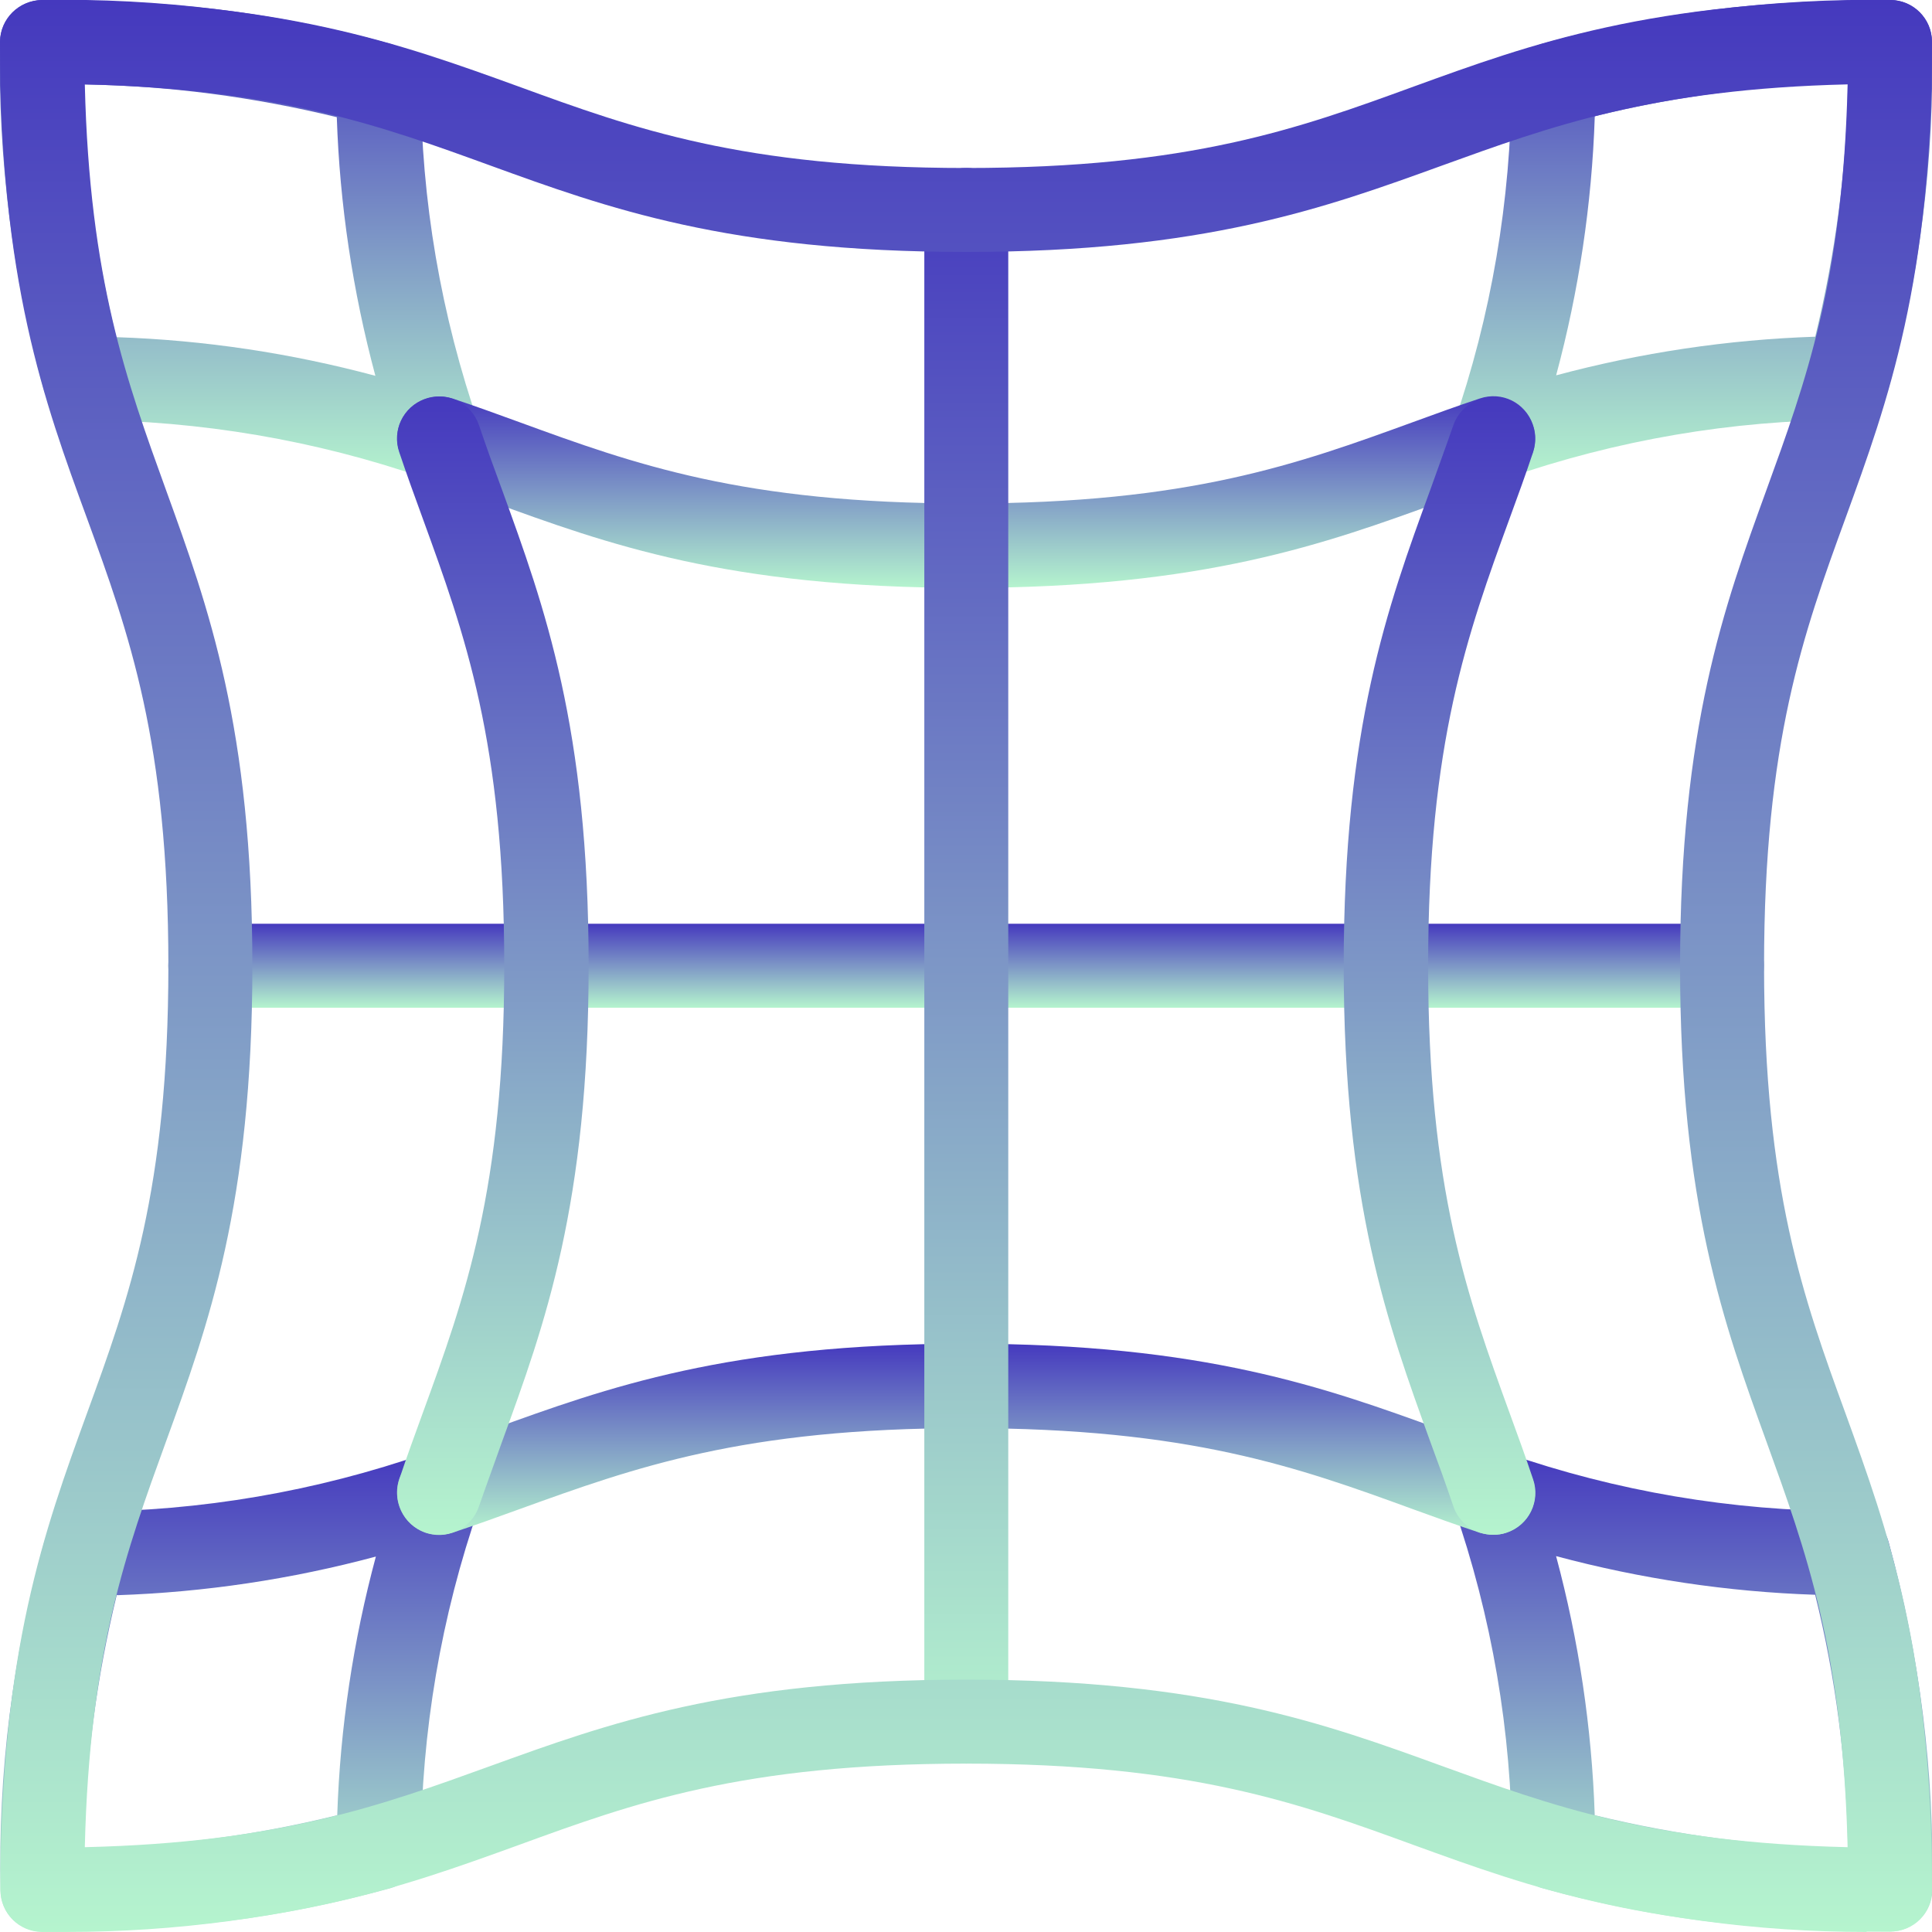
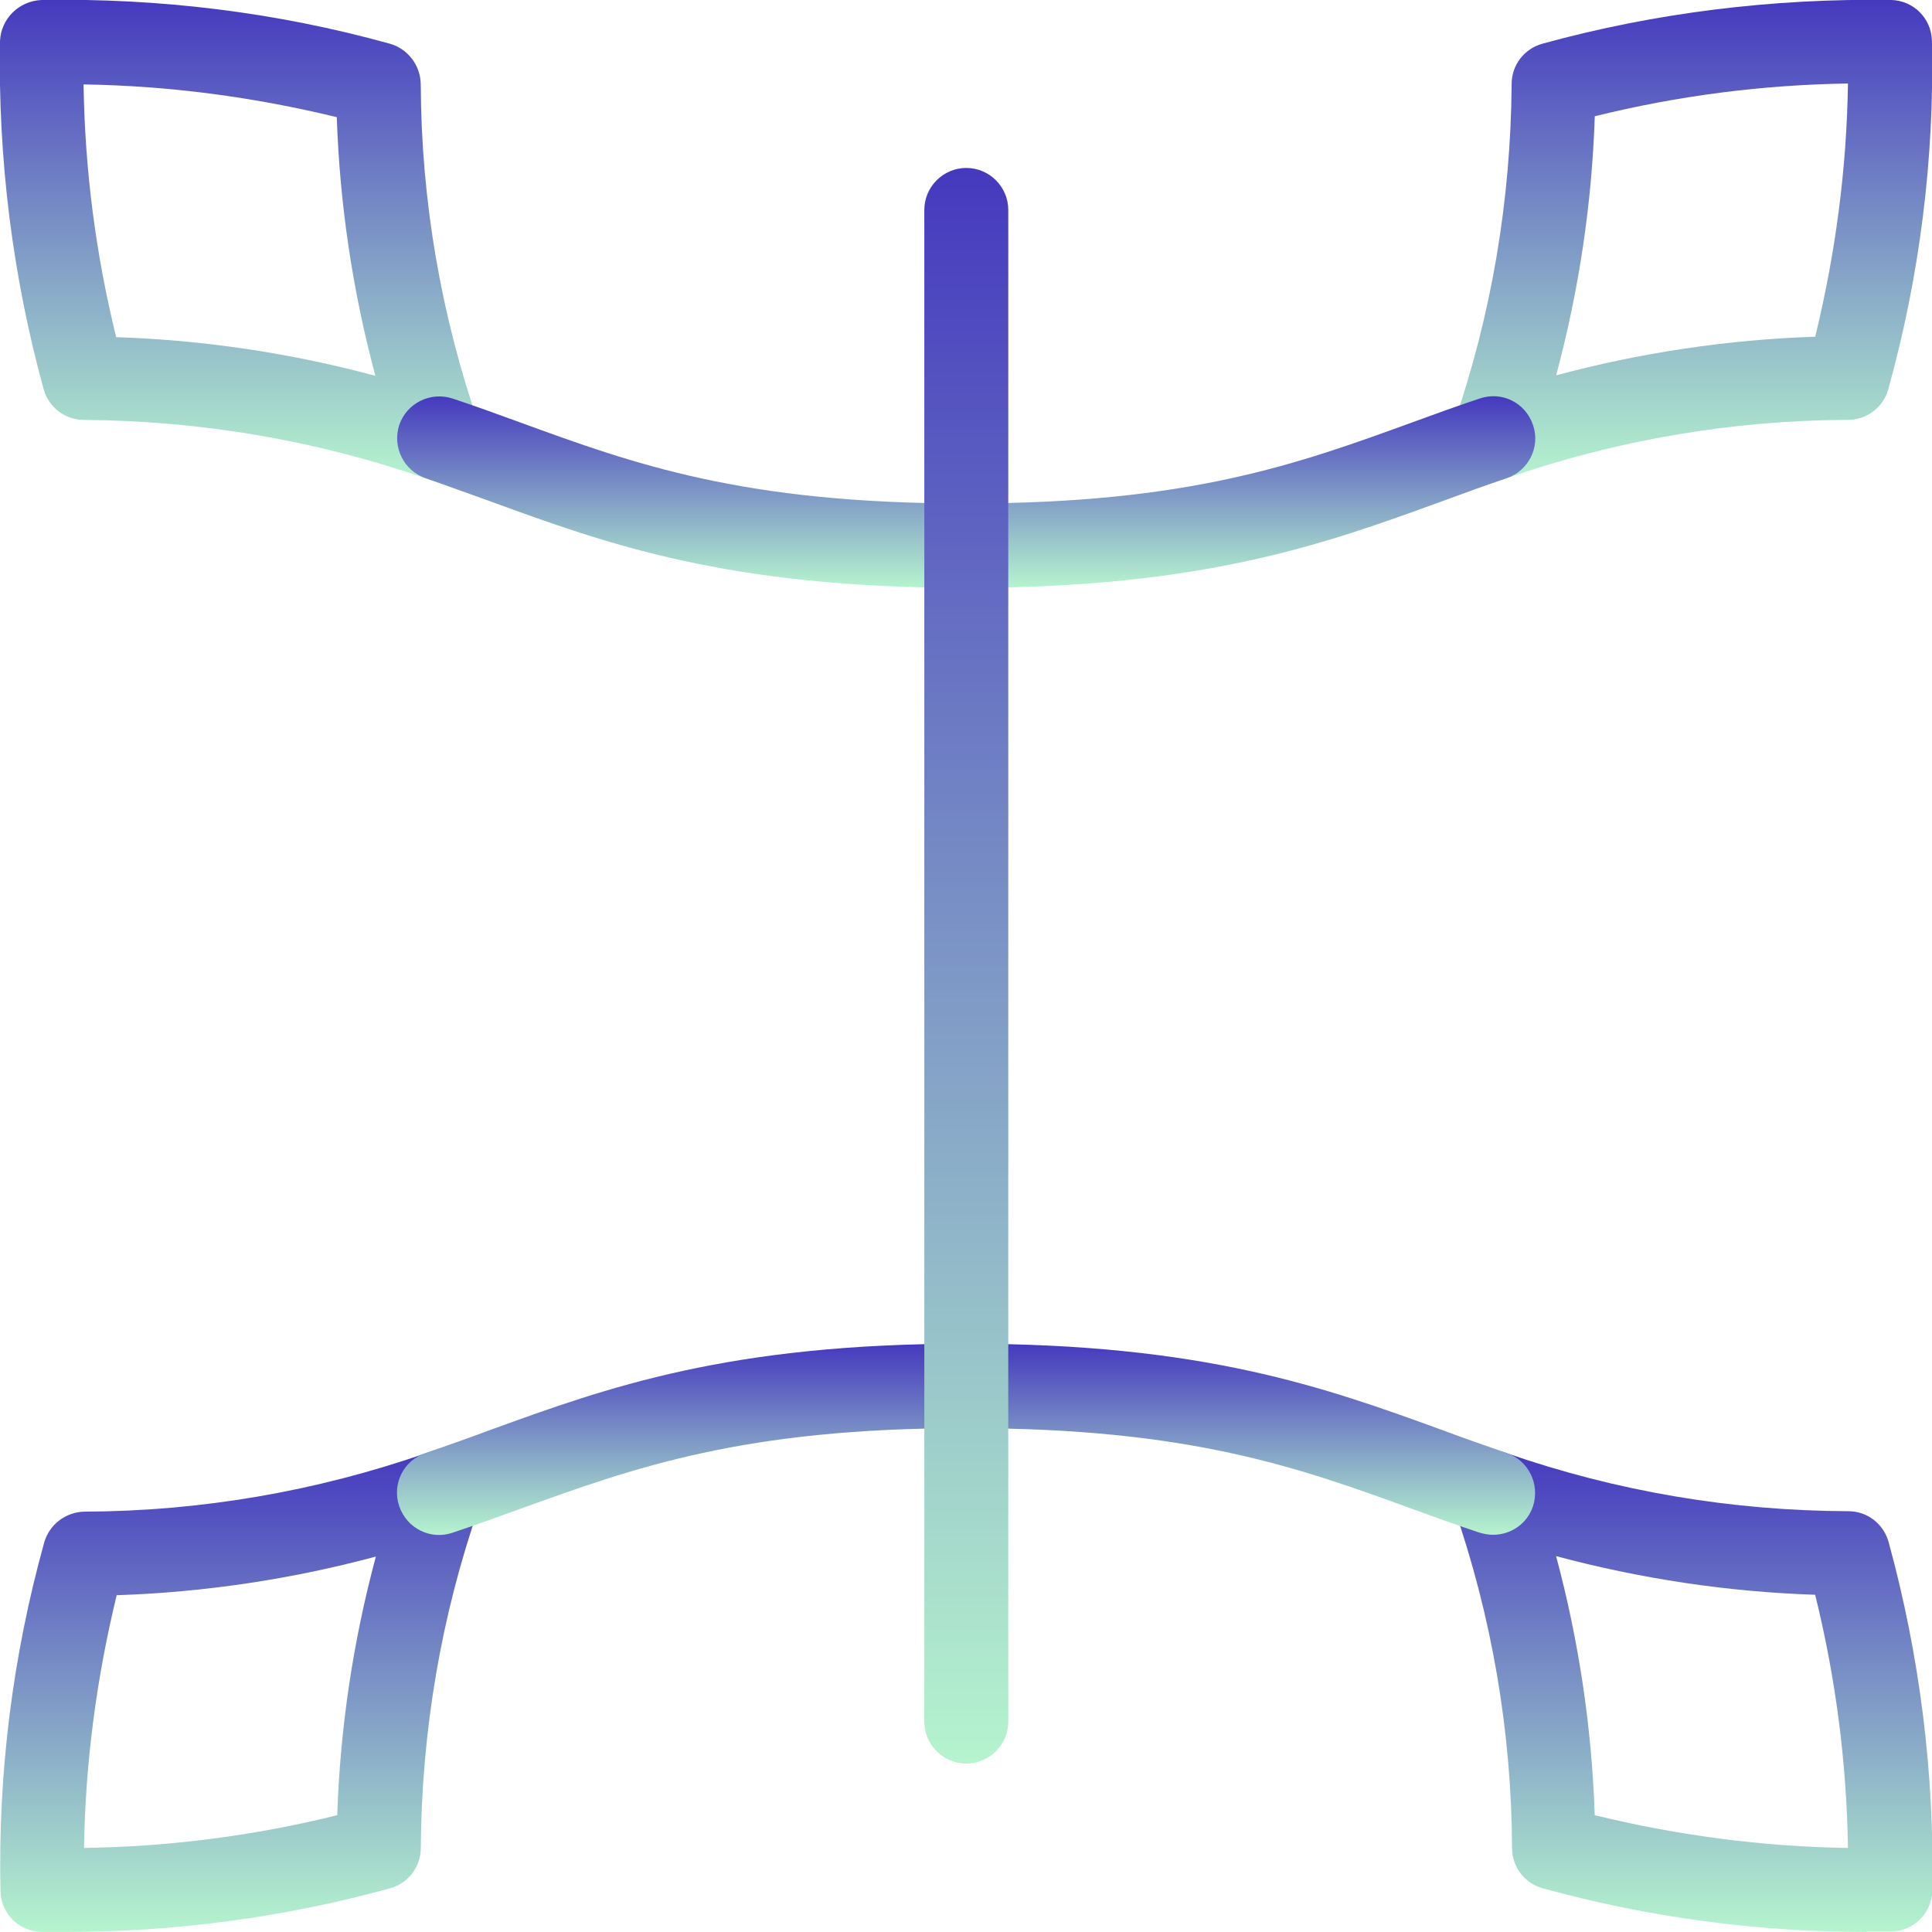
<svg xmlns="http://www.w3.org/2000/svg" width="40" height="40" viewBox="0 0 40 40" fill="none">
  <g clip-path="url(#clip0_17506_3909)">
    <path d="M9.094 9.955C8.998 9.955 8.903 9.937 8.807 9.902C6.529 9.111 4.147 8.711 1.739 8.694C1.348 8.694 1.009 8.433 0.904 8.059C0.261 5.721 -0.043 3.295 0 0.852C0.018 0.391 0.391 0.018 0.861 0C3.286 -0.043 5.721 0.252 8.068 0.904C8.442 1.009 8.703 1.348 8.711 1.739C8.72 4.147 9.129 6.529 9.92 8.807C10.024 9.12 9.946 9.468 9.711 9.703C9.546 9.868 9.32 9.955 9.094 9.955ZM2.417 6.981C4.234 7.042 6.025 7.312 7.772 7.781C7.303 6.034 7.033 4.234 6.973 2.426C5.26 2.009 3.495 1.774 1.73 1.748C1.756 3.513 1.982 5.269 2.408 6.99L2.417 6.981Z" fill="url(#paint0_linear_17506_3909)" />
    <path d="M30.914 9.953C30.688 9.953 30.462 9.866 30.297 9.701C30.062 9.466 29.984 9.119 30.088 8.806C30.879 6.528 31.279 4.154 31.297 1.738C31.297 1.346 31.558 1.007 31.94 0.903C34.279 0.26 36.713 -0.036 39.147 -0.001C39.617 0.008 39.99 0.381 39.999 0.851C40.051 3.285 39.747 5.711 39.095 8.058C38.991 8.432 38.652 8.693 38.26 8.693C35.852 8.701 33.47 9.11 31.192 9.901C31.097 9.936 31.001 9.953 30.905 9.953H30.914ZM33.018 2.416C32.957 4.233 32.688 6.024 32.218 7.771C33.966 7.302 35.765 7.032 37.582 6.971C38 5.259 38.234 3.502 38.26 1.729C36.496 1.755 34.739 1.981 33.018 2.407V2.416Z" fill="url(#paint1_linear_17506_3909)" />
    <path d="M38.642 39.999C36.373 39.999 34.121 39.695 31.939 39.095C31.565 38.991 31.305 38.652 31.305 38.26C31.296 35.852 30.887 33.47 30.096 31.192C29.992 30.879 30.07 30.532 30.305 30.297C30.54 30.062 30.896 29.975 31.2 30.088C33.478 30.879 35.851 31.279 38.268 31.288C38.66 31.288 38.998 31.549 39.103 31.931C39.746 34.279 40.05 36.704 40.007 39.138C39.998 39.608 39.624 39.982 39.155 39.99C38.99 39.99 38.816 39.99 38.651 39.99L38.642 39.999ZM33.017 37.582C34.73 37.999 36.486 38.234 38.26 38.26C38.233 36.495 38.007 34.739 37.581 33.018C35.764 32.957 33.974 32.688 32.217 32.218C32.687 33.966 32.956 35.765 33.017 37.574V37.582Z" fill="url(#paint2_linear_17506_3909)" />
    <path d="M1.366 39.999C1.201 39.999 1.027 39.999 0.862 39.999C0.392 39.99 0.018 39.617 0.01 39.147C-0.043 36.713 0.262 34.287 0.914 31.94C1.018 31.566 1.357 31.305 1.748 31.297C4.157 31.288 6.539 30.879 8.816 30.088C9.129 29.975 9.477 30.062 9.712 30.297C9.947 30.532 10.025 30.879 9.921 31.192C9.129 33.47 8.729 35.843 8.712 38.26C8.712 38.652 8.451 38.991 8.077 39.095C5.895 39.695 3.635 39.999 1.375 39.999H1.366ZM2.418 33.018C2.001 34.731 1.766 36.487 1.74 38.26C3.505 38.234 5.261 38.008 6.982 37.582C7.043 35.765 7.312 33.974 7.782 32.227C6.034 32.696 4.235 32.966 2.426 33.027L2.418 33.018Z" fill="url(#paint3_linear_17506_3909)" />
    <path d="M20.002 12.171C15.073 12.171 12.578 11.267 10.152 10.38C9.709 10.224 9.266 10.059 8.814 9.902C8.361 9.746 8.118 9.259 8.266 8.798C8.422 8.346 8.909 8.103 9.37 8.251C9.839 8.407 10.291 8.572 10.744 8.737C13.126 9.607 15.377 10.424 20.002 10.424C24.628 10.424 26.87 9.607 29.261 8.737C29.713 8.572 30.165 8.407 30.635 8.251C31.096 8.094 31.582 8.337 31.739 8.798C31.895 9.25 31.652 9.746 31.191 9.902C30.73 10.059 30.296 10.215 29.852 10.38C27.436 11.259 24.932 12.171 20.002 12.171Z" fill="url(#paint4_linear_17506_3909)" />
    <path d="M30.913 31.776C30.818 31.776 30.731 31.759 30.635 31.733C30.166 31.576 29.705 31.411 29.253 31.246C26.871 30.376 24.619 29.568 20.003 29.568C15.386 29.568 13.135 30.385 10.753 31.246C10.3 31.411 9.84 31.576 9.37 31.733C8.918 31.889 8.423 31.646 8.266 31.185C8.11 30.724 8.353 30.237 8.814 30.081C9.275 29.924 9.718 29.768 10.161 29.602C12.578 28.724 15.082 27.82 20.003 27.82C24.923 27.82 27.427 28.724 29.844 29.602C30.287 29.768 30.731 29.924 31.192 30.081C31.644 30.237 31.887 30.724 31.739 31.185C31.618 31.55 31.279 31.776 30.913 31.776Z" fill="url(#paint5_linear_17506_3909)" />
-     <path d="M35.651 20.864H4.354C3.876 20.864 3.484 20.473 3.484 19.994C3.484 19.516 3.876 19.125 4.354 19.125H35.651C36.13 19.125 36.521 19.516 36.521 19.994C36.521 20.473 36.13 20.864 35.651 20.864Z" fill="url(#paint6_linear_17506_3909)" />
-     <path d="M9.092 31.775C8.996 31.775 8.909 31.758 8.814 31.732C8.362 31.575 8.118 31.088 8.266 30.627C8.423 30.158 8.588 29.706 8.753 29.254C9.622 26.872 10.44 24.62 10.44 19.995C10.44 15.37 9.622 13.127 8.753 10.736C8.588 10.284 8.423 9.832 8.266 9.362C8.11 8.91 8.353 8.415 8.814 8.258C9.275 8.102 9.761 8.345 9.918 8.806C10.074 9.267 10.231 9.701 10.396 10.145C11.274 12.562 12.187 15.066 12.187 19.995C12.187 24.924 11.283 27.419 10.396 29.845C10.24 30.288 10.074 30.732 9.918 31.184C9.796 31.549 9.457 31.775 9.092 31.775Z" fill="url(#paint7_linear_17506_3909)" />
-     <path d="M30.915 31.775C30.55 31.775 30.211 31.549 30.089 31.183C29.933 30.723 29.776 30.288 29.611 29.845C28.733 27.419 27.82 24.924 27.82 19.995C27.82 15.065 28.724 12.57 29.611 10.145C29.768 9.701 29.933 9.258 30.089 8.806C30.246 8.354 30.741 8.11 31.194 8.258C31.646 8.415 31.889 8.901 31.741 9.362C31.585 9.832 31.419 10.284 31.254 10.736C30.385 13.118 29.568 15.37 29.568 19.995C29.568 24.62 30.385 26.863 31.254 29.253C31.419 29.706 31.585 30.158 31.741 30.627C31.898 31.079 31.654 31.575 31.194 31.731C31.098 31.766 31.011 31.775 30.915 31.775Z" fill="url(#paint8_linear_17506_3909)" />
    <path d="M20.006 36.513C19.528 36.513 19.137 36.122 19.137 35.644V4.346C19.137 3.868 19.528 3.477 20.006 3.477C20.484 3.477 20.875 3.868 20.875 4.346V35.644C20.875 36.122 20.484 36.513 20.006 36.513Z" fill="url(#paint9_linear_17506_3909)" />
-     <path d="M39.131 39.991C34.193 39.991 31.689 39.078 29.272 38.2C26.89 37.331 24.638 36.514 20.004 36.514C15.371 36.514 13.119 37.331 10.737 38.2C8.311 39.078 5.807 39.991 0.878 39.991C0.4 39.991 0.009 39.6 0.009 39.122C0.009 34.184 0.922 31.68 1.8 29.263C2.669 26.881 3.486 24.629 3.486 19.996C3.486 15.362 2.669 13.11 1.8 10.728C0.913 8.311 0 5.807 0 0.869C0 0.391 0.391 0 0.878 0C5.807 0 8.311 0.913 10.737 1.791C13.119 2.66 15.371 3.478 20.004 3.478C24.638 3.478 26.89 2.66 29.272 1.791C31.689 0.913 34.193 0 39.131 0C39.609 0 40 0.391 40 0.869C40 5.807 39.087 8.311 38.209 10.728C37.34 13.11 36.523 15.362 36.523 19.996C36.523 24.629 37.34 26.881 38.209 29.263C39.087 31.689 40 34.193 40 39.122C40 39.6 39.609 39.991 39.131 39.991ZM20.004 34.775C24.942 34.775 27.446 35.688 29.863 36.566C32.089 37.374 34.201 38.148 38.253 38.244C38.157 34.201 37.383 32.089 36.575 29.854C35.697 27.429 34.784 24.925 34.784 19.996C34.784 15.066 35.697 12.554 36.575 10.137C37.383 7.911 38.157 5.799 38.253 1.747C34.21 1.843 32.097 2.617 29.863 3.425C27.438 4.303 24.934 5.216 20.004 5.216C15.075 5.216 12.562 4.303 10.146 3.425C7.92 2.617 5.807 1.843 1.756 1.747C1.852 5.79 2.626 7.903 3.434 10.137C4.312 12.562 5.225 15.066 5.225 19.996C5.225 24.925 4.312 27.438 3.434 29.854C2.626 32.08 1.852 34.193 1.756 38.244C5.799 38.148 7.911 37.374 10.146 36.566C12.571 35.688 15.075 34.775 20.004 34.775Z" fill="url(#paint10_linear_17506_3909)" />
  </g>
  <defs>
    <linearGradient id="paint0_linear_17506_3909" x1="4.981" y1="-0.004" x2="4.981" y2="9.955" gradientUnits="userSpaceOnUse">
      <stop stop-color="#4539BE" />
      <stop offset="1" stop-color="#B5F4CE" />
    </linearGradient>
    <linearGradient id="paint1_linear_17506_3909" x1="35.024" y1="-0.004" x2="35.024" y2="9.953" gradientUnits="userSpaceOnUse">
      <stop stop-color="#4539BE" />
      <stop offset="1" stop-color="#B5F4CE" />
    </linearGradient>
    <linearGradient id="paint2_linear_17506_3909" x1="35.031" y1="30.039" x2="35.031" y2="39.999" gradientUnits="userSpaceOnUse">
      <stop stop-color="#4539BE" />
      <stop offset="1" stop-color="#B5F4CE" />
    </linearGradient>
    <linearGradient id="paint3_linear_17506_3909" x1="4.985" y1="30.039" x2="4.985" y2="39.999" gradientUnits="userSpaceOnUse">
      <stop stop-color="#4539BE" />
      <stop offset="1" stop-color="#B5F4CE" />
    </linearGradient>
    <linearGradient id="paint4_linear_17506_3909" x1="20.005" y1="8.203" x2="20.005" y2="12.171" gradientUnits="userSpaceOnUse">
      <stop stop-color="#4539BE" />
      <stop offset="1" stop-color="#B5F4CE" />
    </linearGradient>
    <linearGradient id="paint5_linear_17506_3909" x1="20.001" y1="27.82" x2="20.001" y2="31.78" gradientUnits="userSpaceOnUse">
      <stop stop-color="#4539BE" />
      <stop offset="1" stop-color="#B5F4CE" />
    </linearGradient>
    <linearGradient id="paint6_linear_17506_3909" x1="20.003" y1="19.125" x2="20.003" y2="20.864" gradientUnits="userSpaceOnUse">
      <stop stop-color="#4539BE" />
      <stop offset="1" stop-color="#B5F4CE" />
    </linearGradient>
    <linearGradient id="paint7_linear_17506_3909" x1="10.203" y1="8.211" x2="10.203" y2="31.775" gradientUnits="userSpaceOnUse">
      <stop stop-color="#4539BE" />
      <stop offset="1" stop-color="#B5F4CE" />
    </linearGradient>
    <linearGradient id="paint8_linear_17506_3909" x1="29.805" y1="8.215" x2="29.805" y2="31.775" gradientUnits="userSpaceOnUse">
      <stop stop-color="#4539BE" />
      <stop offset="1" stop-color="#B5F4CE" />
    </linearGradient>
    <linearGradient id="paint9_linear_17506_3909" x1="20.006" y1="3.477" x2="20.006" y2="36.513" gradientUnits="userSpaceOnUse">
      <stop stop-color="#4539BE" />
      <stop offset="1" stop-color="#B5F4CE" />
    </linearGradient>
    <linearGradient id="paint10_linear_17506_3909" x1="20" y1="0" x2="20" y2="39.991" gradientUnits="userSpaceOnUse">
      <stop stop-color="#4539BE" />
      <stop offset="1" stop-color="#B5F4CE" />
    </linearGradient>
    <clipPath id="clip0_17506_3909">
      <rect width="40" height="40" fill="white" />
    </clipPath>
  </defs>
</svg>